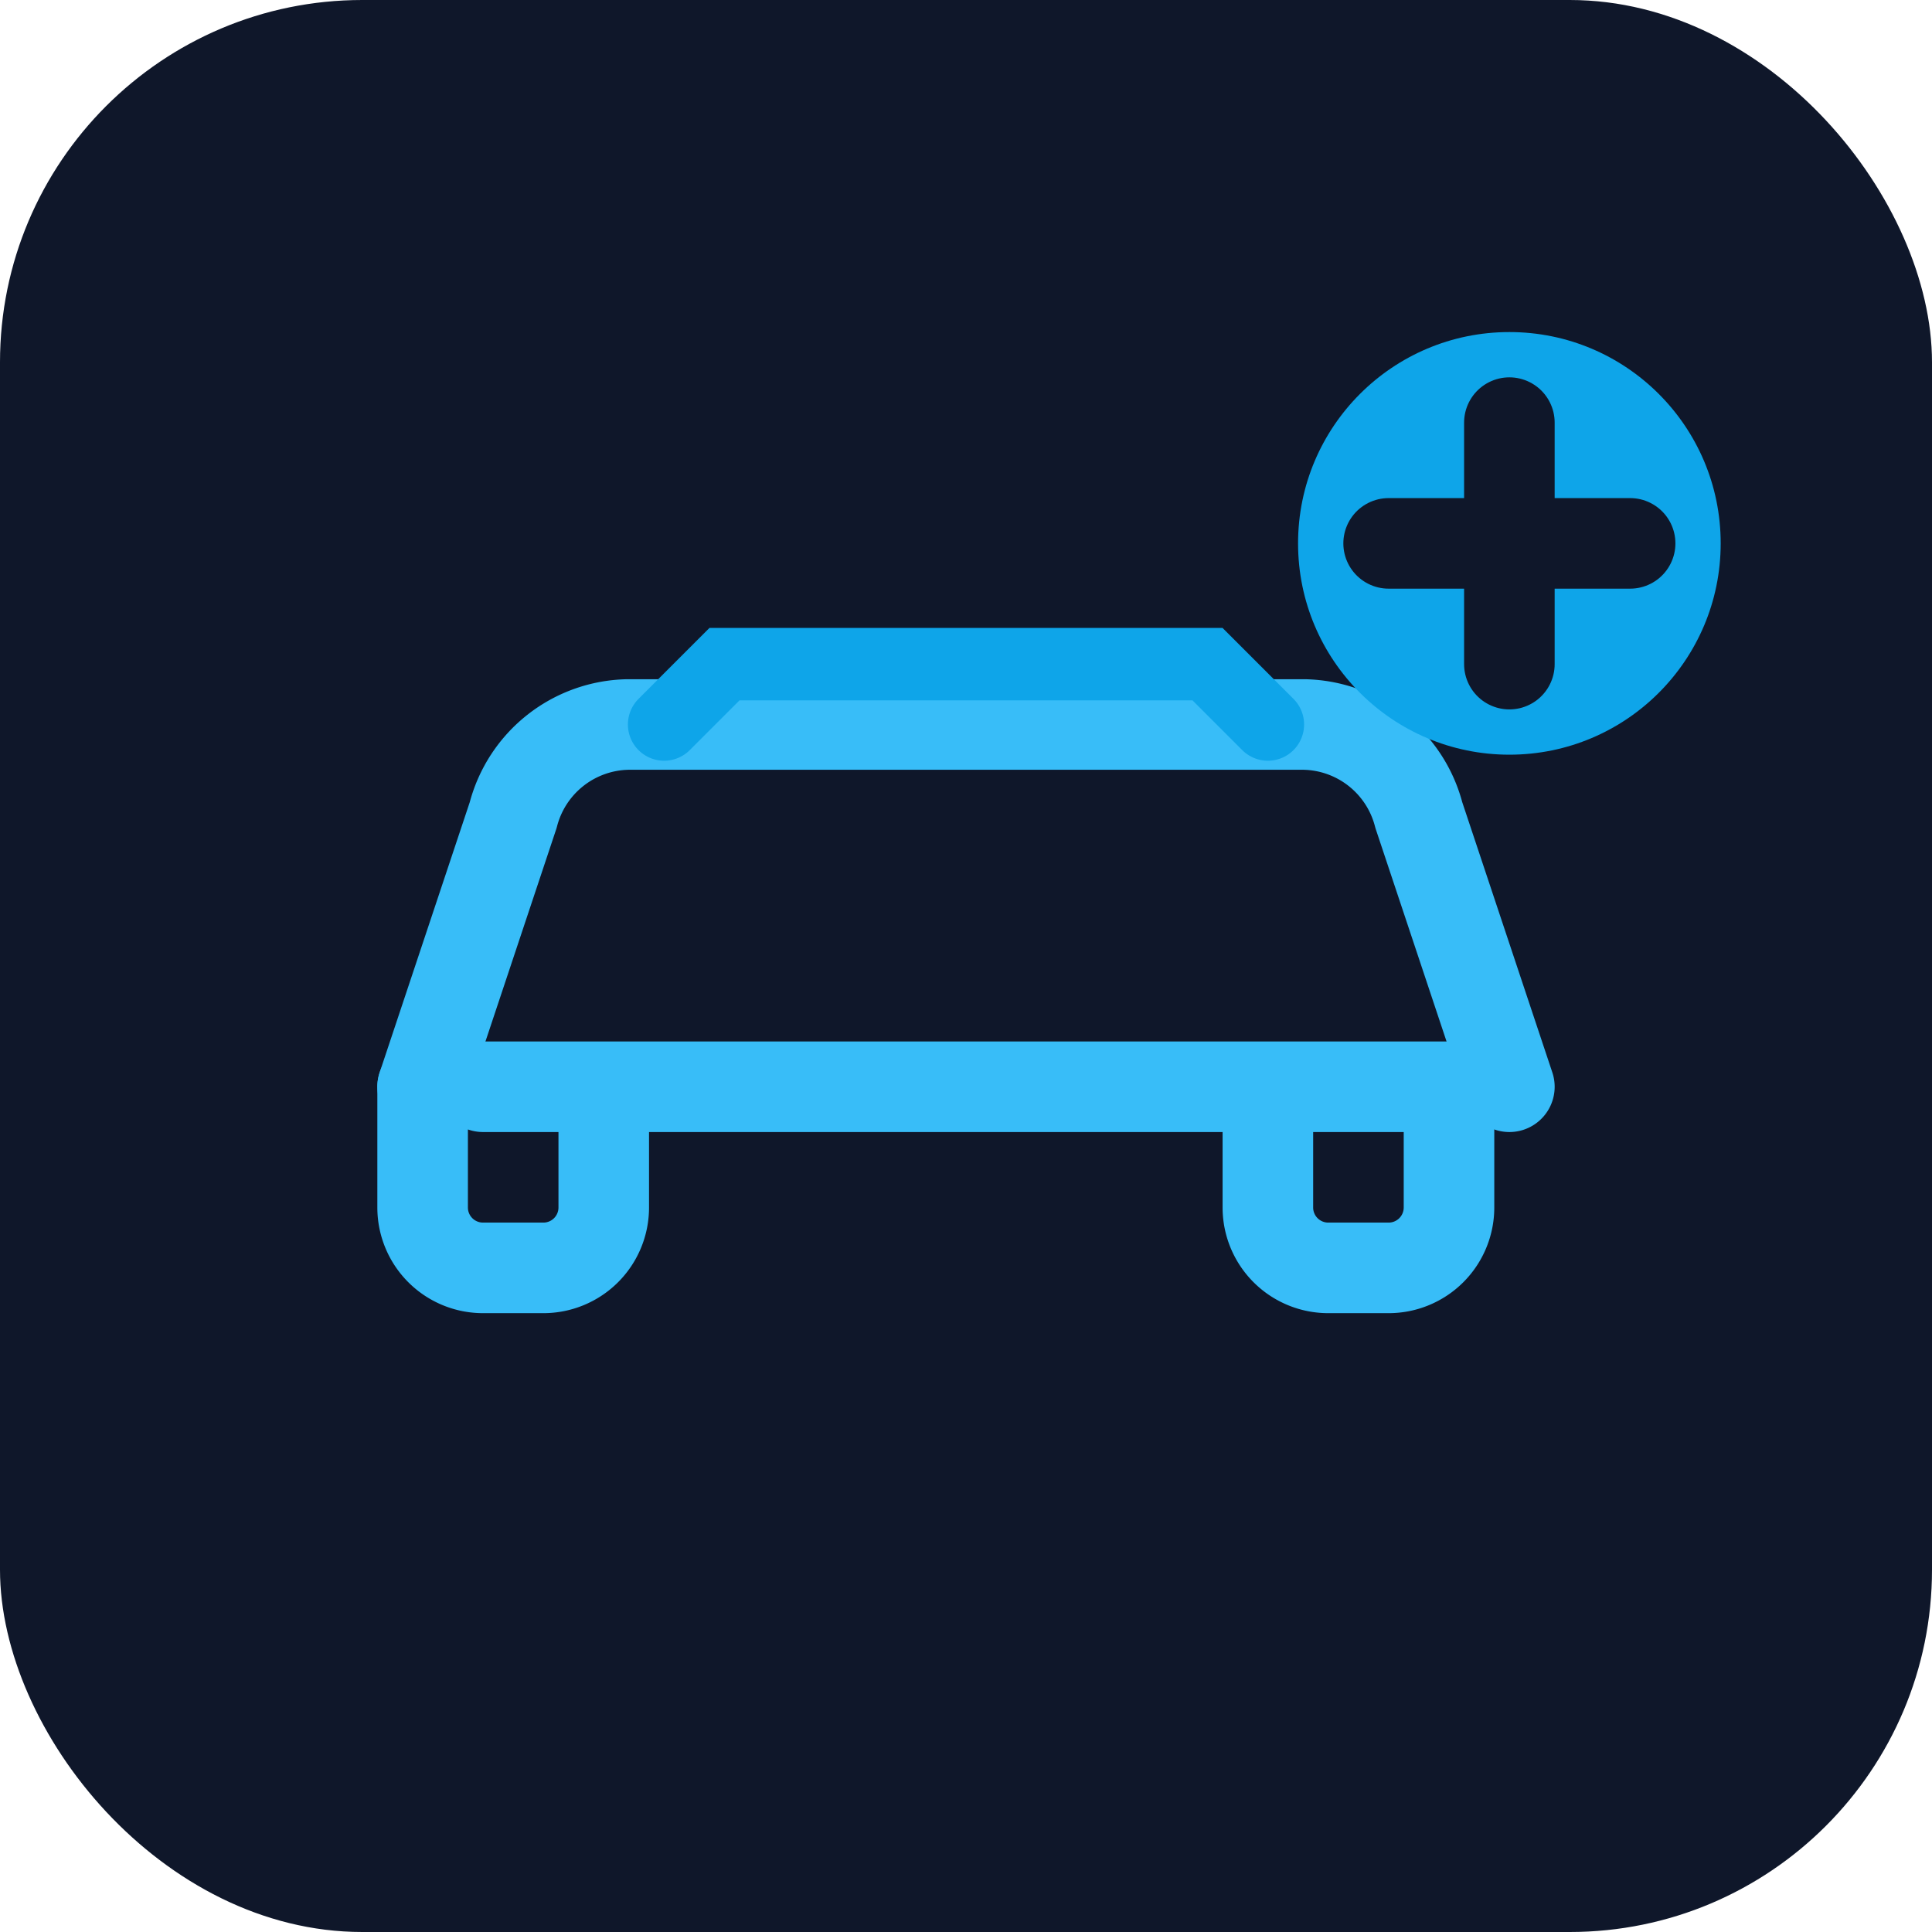
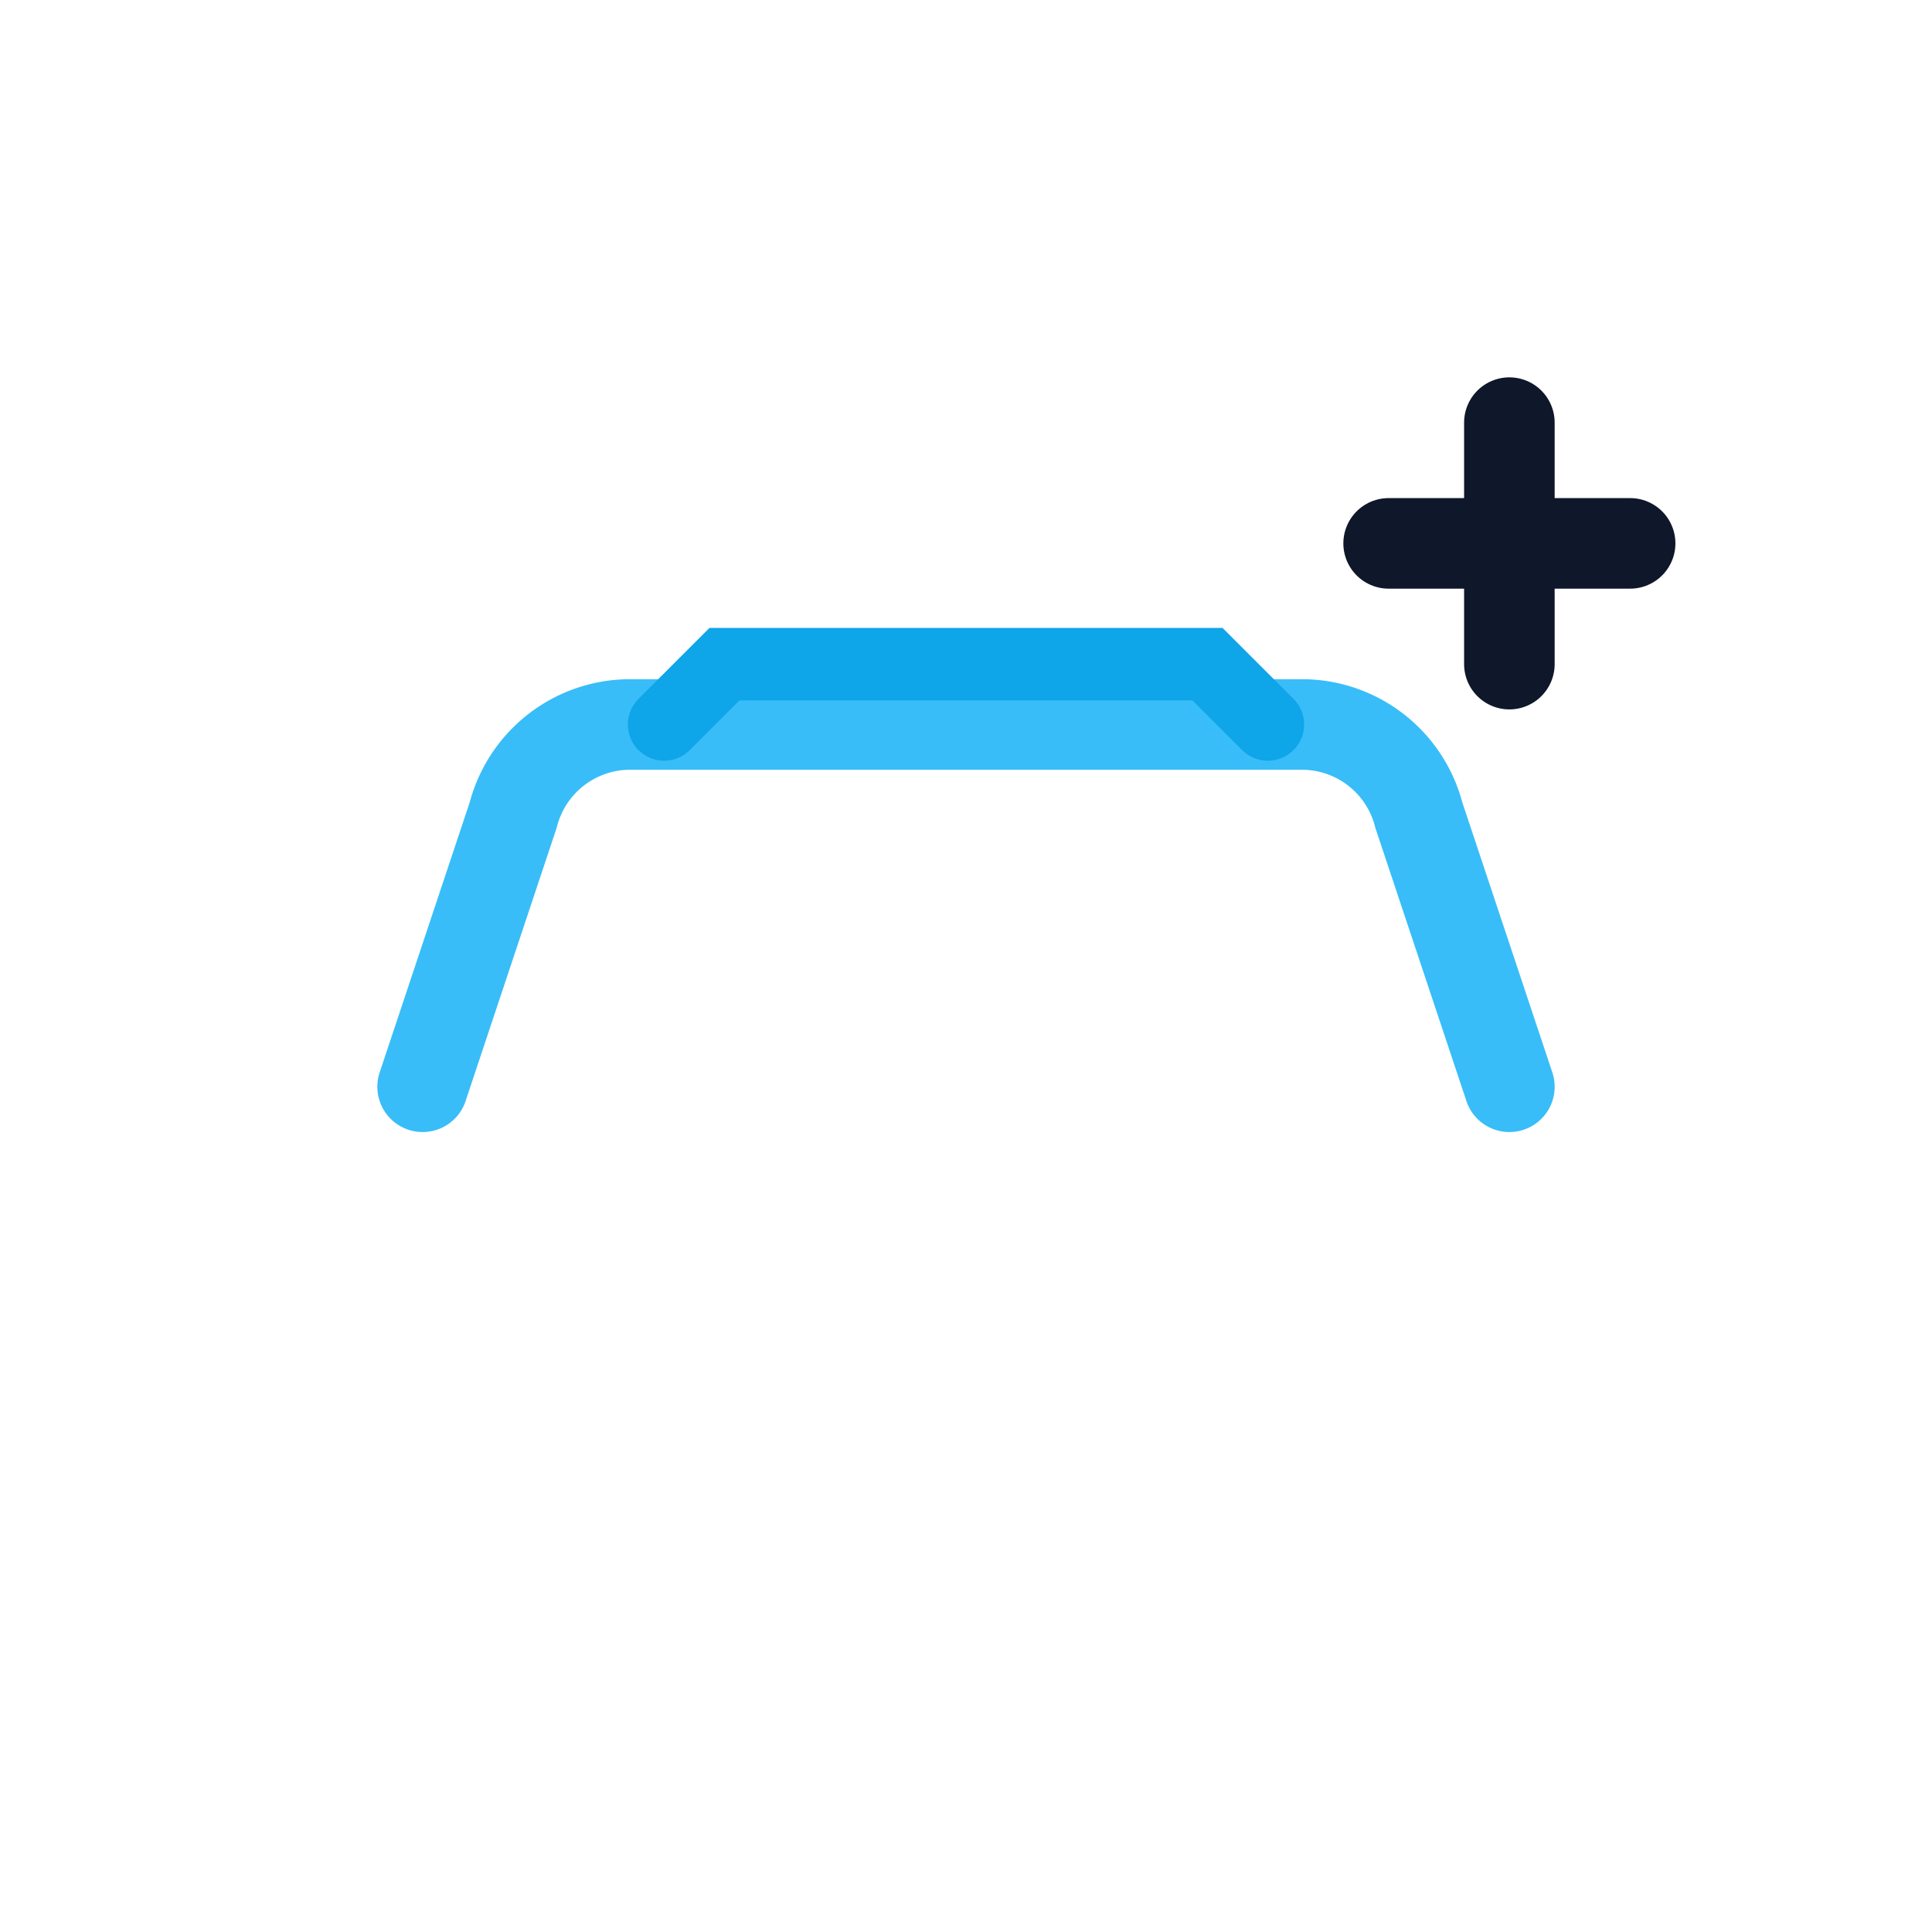
<svg xmlns="http://www.w3.org/2000/svg" width="32" height="32" viewBox="0 0 32 32" fill="none">
-   <rect width="32" height="32" rx="6" fill="#0f172a" />
-   <path d="M8 18h16M10 18v2a1 1 0 01-1 1H8a1 1 0 01-1-1v-2M24 18v2a1 1 0 01-1 1h-1a1 1 0 01-1-1v-2" stroke="#38bdf8" stroke-width="1.5" stroke-linecap="round" />
  <path d="M7 18l1.5-4.5a2 2 0 011.9-1.5h11.2a2 2 0 011.9 1.5L25 18" stroke="#38bdf8" stroke-width="1.5" stroke-linecap="round" stroke-linejoin="round" />
  <path d="M11 12l1-1h8l1 1" stroke="#0ea5e9" stroke-width="1.2" stroke-linecap="round" />
-   <circle cx="25" cy="9" r="3.5" fill="#0ea5e9" />
  <path d="M25 7v4M23 9h4" stroke="#0f172a" stroke-width="1.5" stroke-linecap="round" />
</svg>